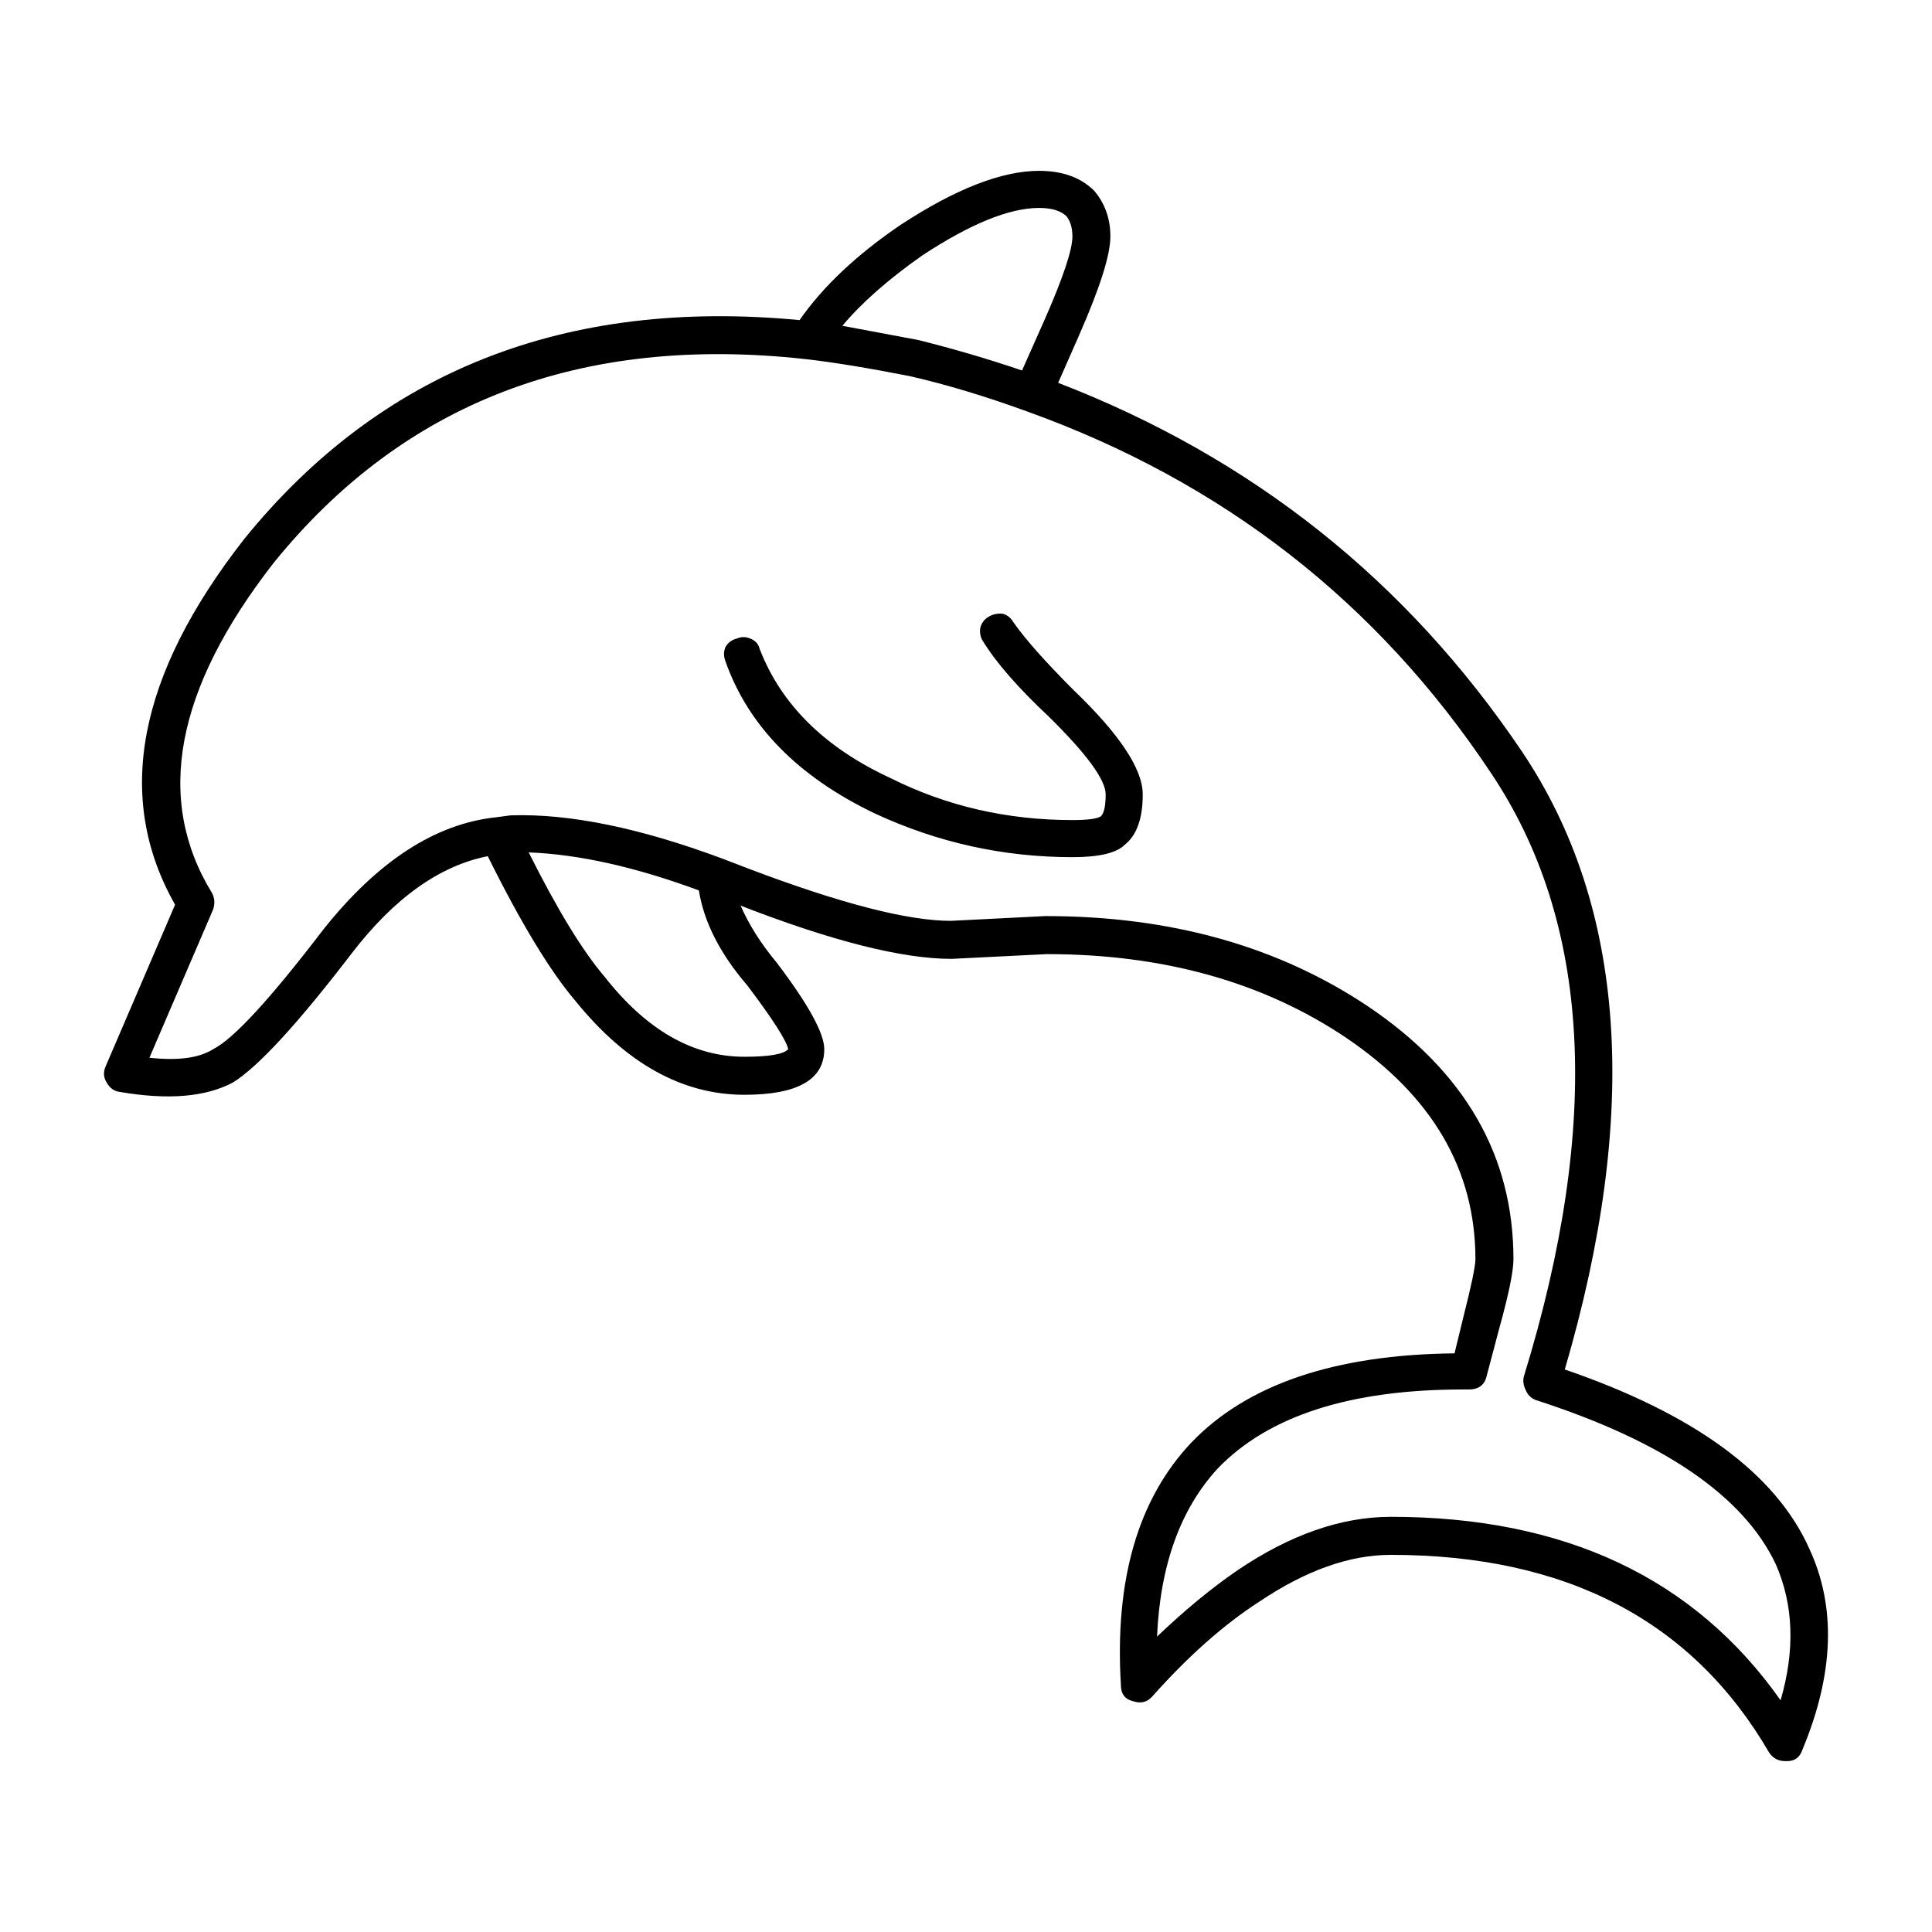
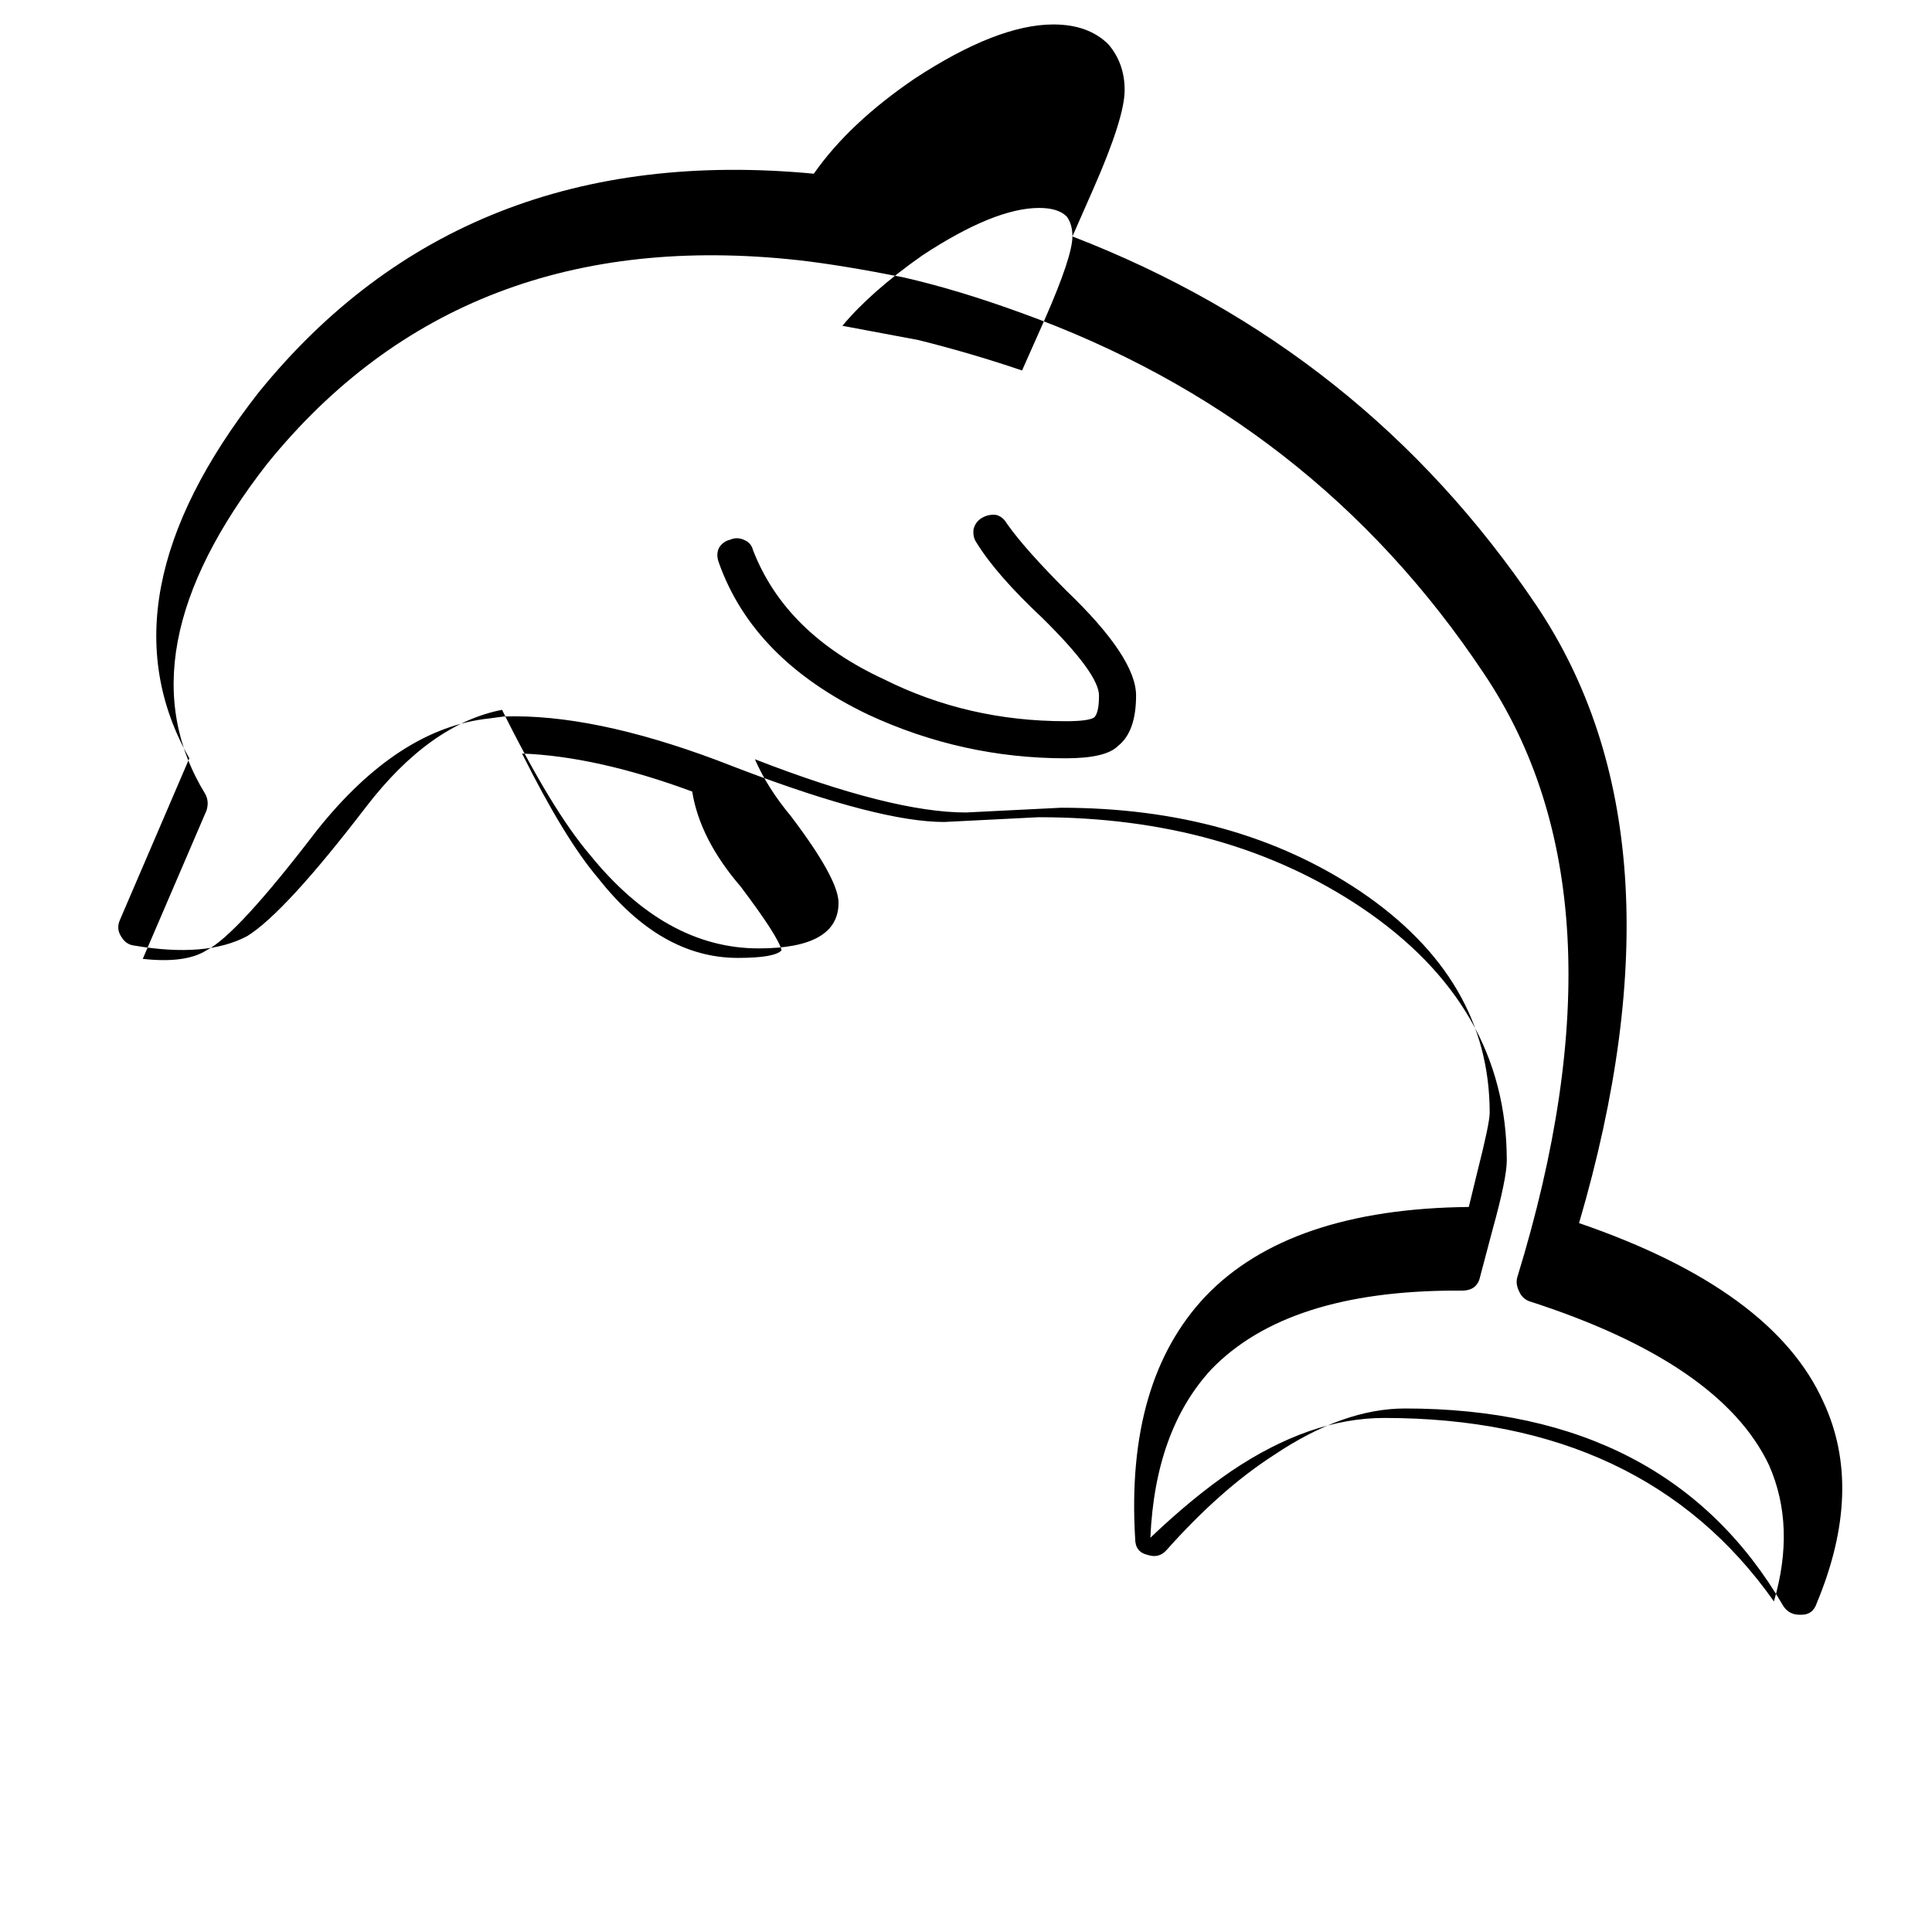
<svg xmlns="http://www.w3.org/2000/svg" fill="#000000" width="800px" height="800px" version="1.1" viewBox="144 144 512 512">
-   <path d="m428.2 206.66c0-2.188-0.504-3.945-1.512-5.289-1.512-1.512-3.945-2.266-7.305-2.266-7.891 0-18.219 4.195-30.98 12.594-9.07 6.383-16.121 12.594-21.16 18.641l20.152 3.777c9.406 2.352 18.559 5.039 27.457 8.062l6.047-13.602c4.867-11.086 7.301-18.391 7.301-21.918zm1.766 26.199-5.547 12.594c51.387 19.816 92.367 52.391 122.93 97.734 27.543 40.98 31.32 95.559 11.336 163.74 34.258 11.758 55.836 27.543 64.738 47.359 7.227 15.445 6.637 33.25-1.762 53.402-0.672 2.016-2.016 3.027-4.031 3.027h-0.508c-1.844 0-3.269-0.754-4.281-2.266-20.32-34.934-53.742-52.395-100.26-52.395-10.914 0-22.504 4.117-34.758 12.344-9.406 6.047-18.895 14.445-28.465 25.191-1.344 1.512-3.023 1.934-5.039 1.258-2.18-0.504-3.269-1.93-3.269-4.281-1.684-27.875 4.527-49.289 18.637-64.234 14.781-15.453 38.043-23.348 69.781-23.68l2.266-9.32c2.18-8.566 3.269-13.77 3.269-15.625 0-23.68-11.422-43.242-34.258-58.688-22-14.781-48.453-22.168-79.352-22.168l-25.191 1.258c-13.098 0-31.738-4.707-55.922-14.105 2.18 5.039 5.371 10.078 9.566 15.113 8.398 11.082 12.594 18.727 12.594 22.922 0 8.062-7.047 12.09-21.16 12.09-16.461 0-31.398-8.312-44.836-24.938-6.715-7.894-14.445-20.66-23.18-38.293-12.762 2.519-24.766 11.082-36.016 25.699-14.273 18.641-24.773 30.062-31.488 34.258-7.227 3.863-17.215 4.707-29.977 2.519-1.512-0.168-2.684-1.008-3.527-2.519-0.84-1.344-0.922-2.769-0.25-4.281l18.391-42.824c-16.121-28.383-9.992-60.715 18.383-96.984 36.109-44.508 85.145-63.816 147.11-57.938 6.211-8.906 15.113-17.301 26.703-25.191 14.609-9.574 26.867-14.363 36.777-14.363 6.211 0 11.082 1.77 14.609 5.289 2.852 3.359 4.281 7.391 4.281 12.09 0.012 4.883-2.758 13.613-8.301 26.207zm-17.383 76.074c3.188 4.535 8.484 10.496 15.871 17.887 12.258 11.758 18.383 20.992 18.383 27.711 0 6.383-1.594 10.832-4.785 13.352-2.18 2.188-6.801 3.273-13.855 3.273-18.305 0-35.77-3.871-52.391-11.594-20.32-9.738-33.504-23.176-39.555-40.305-0.504-1.344-0.504-2.606 0-3.777 0.676-1.176 1.684-1.93 3.027-2.262 1.176-0.508 2.352-0.508 3.527 0 1.344 0.504 2.18 1.426 2.519 2.769 5.707 14.777 17.297 26.199 34.758 34.258 14.781 7.391 30.816 11.082 48.113 11.082 4.035 0 6.555-0.336 7.559-1.008 0.84-0.84 1.258-2.769 1.258-5.793 0-3.863-5.039-10.746-15.113-20.656-8.062-7.559-13.855-14.188-17.375-19.902-0.676-1.008-0.926-2.188-0.754-3.527 0.332-1.344 1.094-2.352 2.266-3.023 1.176-0.676 2.434-0.926 3.777-0.754 1.18 0.34 2.102 1.094 2.769 2.269zm8.566 77.84c33.082 0 61.551 7.977 85.395 23.93 25.695 17.301 38.535 39.629 38.535 67.008 0 3.195-1.258 9.324-3.777 18.391l-3.269 12.344c-0.508 2.519-2.102 3.777-4.785 3.777h-1.512c-29.895 0-51.555 6.969-64.992 20.902-9.91 10.75-15.281 25.609-16.121 44.594 7.391-7.055 14.531-12.934 21.41-17.633 13.941-9.406 27.457-14.113 40.559-14.113 46.02 0 80.441 16.207 103.28 48.617 3.871-13.27 3.445-25.277-1.258-36.023-8.559-18.137-29.805-32.66-63.727-43.574-1.176-0.508-2.016-1.344-2.519-2.519-0.676-1.344-0.84-2.606-0.508-3.777 20.66-67.18 17.723-120.5-8.816-159.96-30.062-45.176-71.039-77.082-122.93-95.723-11.082-4.031-21.41-7.141-30.984-9.324-11.082-2.18-20.32-3.691-27.711-4.527-59.449-6.551-106.38 11.422-140.82 53.906-26.191 33.582-31.656 62.805-16.375 87.656 0.676 1.344 0.754 2.769 0.258 4.289l-16.883 39.297c7.559 0.836 13.184 0.086 16.883-2.266 5.371-2.684 15.113-13.27 29.223-31.738 14.438-18.141 29.719-28.047 45.848-29.727l3.777-0.504c15.625-0.508 34.426 3.356 56.426 11.586l6.551 2.519c24.348 9.234 42.238 13.855 53.656 13.855l24.938-1.258zm-137.04-16.879c7.559 15.113 14.273 26.113 20.152 33 11.082 14.105 23.426 21.16 37.031 21.16 6.555 0 10.414-0.676 11.594-2.016-0.508-2.352-4.117-7.977-10.832-16.879-7.227-8.398-11.504-16.797-12.848-25.191-16.797-6.207-31.832-9.57-45.098-10.074z" fill-rule="evenodd" />
+   <path d="m428.2 206.66c0-2.188-0.504-3.945-1.512-5.289-1.512-1.512-3.945-2.266-7.305-2.266-7.891 0-18.219 4.195-30.98 12.594-9.07 6.383-16.121 12.594-21.16 18.641l20.152 3.777c9.406 2.352 18.559 5.039 27.457 8.062l6.047-13.602c4.867-11.086 7.301-18.391 7.301-21.918zc51.387 19.816 92.367 52.391 122.93 97.734 27.543 40.98 31.32 95.559 11.336 163.74 34.258 11.758 55.836 27.543 64.738 47.359 7.227 15.445 6.637 33.25-1.762 53.402-0.672 2.016-2.016 3.027-4.031 3.027h-0.508c-1.844 0-3.269-0.754-4.281-2.266-20.32-34.934-53.742-52.395-100.26-52.395-10.914 0-22.504 4.117-34.758 12.344-9.406 6.047-18.895 14.445-28.465 25.191-1.344 1.512-3.023 1.934-5.039 1.258-2.18-0.504-3.269-1.93-3.269-4.281-1.684-27.875 4.527-49.289 18.637-64.234 14.781-15.453 38.043-23.348 69.781-23.68l2.266-9.32c2.18-8.566 3.269-13.77 3.269-15.625 0-23.68-11.422-43.242-34.258-58.688-22-14.781-48.453-22.168-79.352-22.168l-25.191 1.258c-13.098 0-31.738-4.707-55.922-14.105 2.18 5.039 5.371 10.078 9.566 15.113 8.398 11.082 12.594 18.727 12.594 22.922 0 8.062-7.047 12.09-21.16 12.09-16.461 0-31.398-8.312-44.836-24.938-6.715-7.894-14.445-20.66-23.18-38.293-12.762 2.519-24.766 11.082-36.016 25.699-14.273 18.641-24.773 30.062-31.488 34.258-7.227 3.863-17.215 4.707-29.977 2.519-1.512-0.168-2.684-1.008-3.527-2.519-0.84-1.344-0.922-2.769-0.25-4.281l18.391-42.824c-16.121-28.383-9.992-60.715 18.383-96.984 36.109-44.508 85.145-63.816 147.11-57.938 6.211-8.906 15.113-17.301 26.703-25.191 14.609-9.574 26.867-14.363 36.777-14.363 6.211 0 11.082 1.77 14.609 5.289 2.852 3.359 4.281 7.391 4.281 12.09 0.012 4.883-2.758 13.613-8.301 26.207zm-17.383 76.074c3.188 4.535 8.484 10.496 15.871 17.887 12.258 11.758 18.383 20.992 18.383 27.711 0 6.383-1.594 10.832-4.785 13.352-2.18 2.188-6.801 3.273-13.855 3.273-18.305 0-35.77-3.871-52.391-11.594-20.32-9.738-33.504-23.176-39.555-40.305-0.504-1.344-0.504-2.606 0-3.777 0.676-1.176 1.684-1.93 3.027-2.262 1.176-0.508 2.352-0.508 3.527 0 1.344 0.504 2.18 1.426 2.519 2.769 5.707 14.777 17.297 26.199 34.758 34.258 14.781 7.391 30.816 11.082 48.113 11.082 4.035 0 6.555-0.336 7.559-1.008 0.84-0.84 1.258-2.769 1.258-5.793 0-3.863-5.039-10.746-15.113-20.656-8.062-7.559-13.855-14.188-17.375-19.902-0.676-1.008-0.926-2.188-0.754-3.527 0.332-1.344 1.094-2.352 2.266-3.023 1.176-0.676 2.434-0.926 3.777-0.754 1.18 0.34 2.102 1.094 2.769 2.269zm8.566 77.84c33.082 0 61.551 7.977 85.395 23.93 25.695 17.301 38.535 39.629 38.535 67.008 0 3.195-1.258 9.324-3.777 18.391l-3.269 12.344c-0.508 2.519-2.102 3.777-4.785 3.777h-1.512c-29.895 0-51.555 6.969-64.992 20.902-9.91 10.75-15.281 25.609-16.121 44.594 7.391-7.055 14.531-12.934 21.41-17.633 13.941-9.406 27.457-14.113 40.559-14.113 46.02 0 80.441 16.207 103.28 48.617 3.871-13.27 3.445-25.277-1.258-36.023-8.559-18.137-29.805-32.66-63.727-43.574-1.176-0.508-2.016-1.344-2.519-2.519-0.676-1.344-0.84-2.606-0.508-3.777 20.66-67.18 17.723-120.5-8.816-159.96-30.062-45.176-71.039-77.082-122.93-95.723-11.082-4.031-21.41-7.141-30.984-9.324-11.082-2.18-20.32-3.691-27.711-4.527-59.449-6.551-106.38 11.422-140.82 53.906-26.191 33.582-31.656 62.805-16.375 87.656 0.676 1.344 0.754 2.769 0.258 4.289l-16.883 39.297c7.559 0.836 13.184 0.086 16.883-2.266 5.371-2.684 15.113-13.27 29.223-31.738 14.438-18.141 29.719-28.047 45.848-29.727l3.777-0.504c15.625-0.508 34.426 3.356 56.426 11.586l6.551 2.519c24.348 9.234 42.238 13.855 53.656 13.855l24.938-1.258zm-137.04-16.879c7.559 15.113 14.273 26.113 20.152 33 11.082 14.105 23.426 21.16 37.031 21.16 6.555 0 10.414-0.676 11.594-2.016-0.508-2.352-4.117-7.977-10.832-16.879-7.227-8.398-11.504-16.797-12.848-25.191-16.797-6.207-31.832-9.57-45.098-10.074z" fill-rule="evenodd" />
</svg>